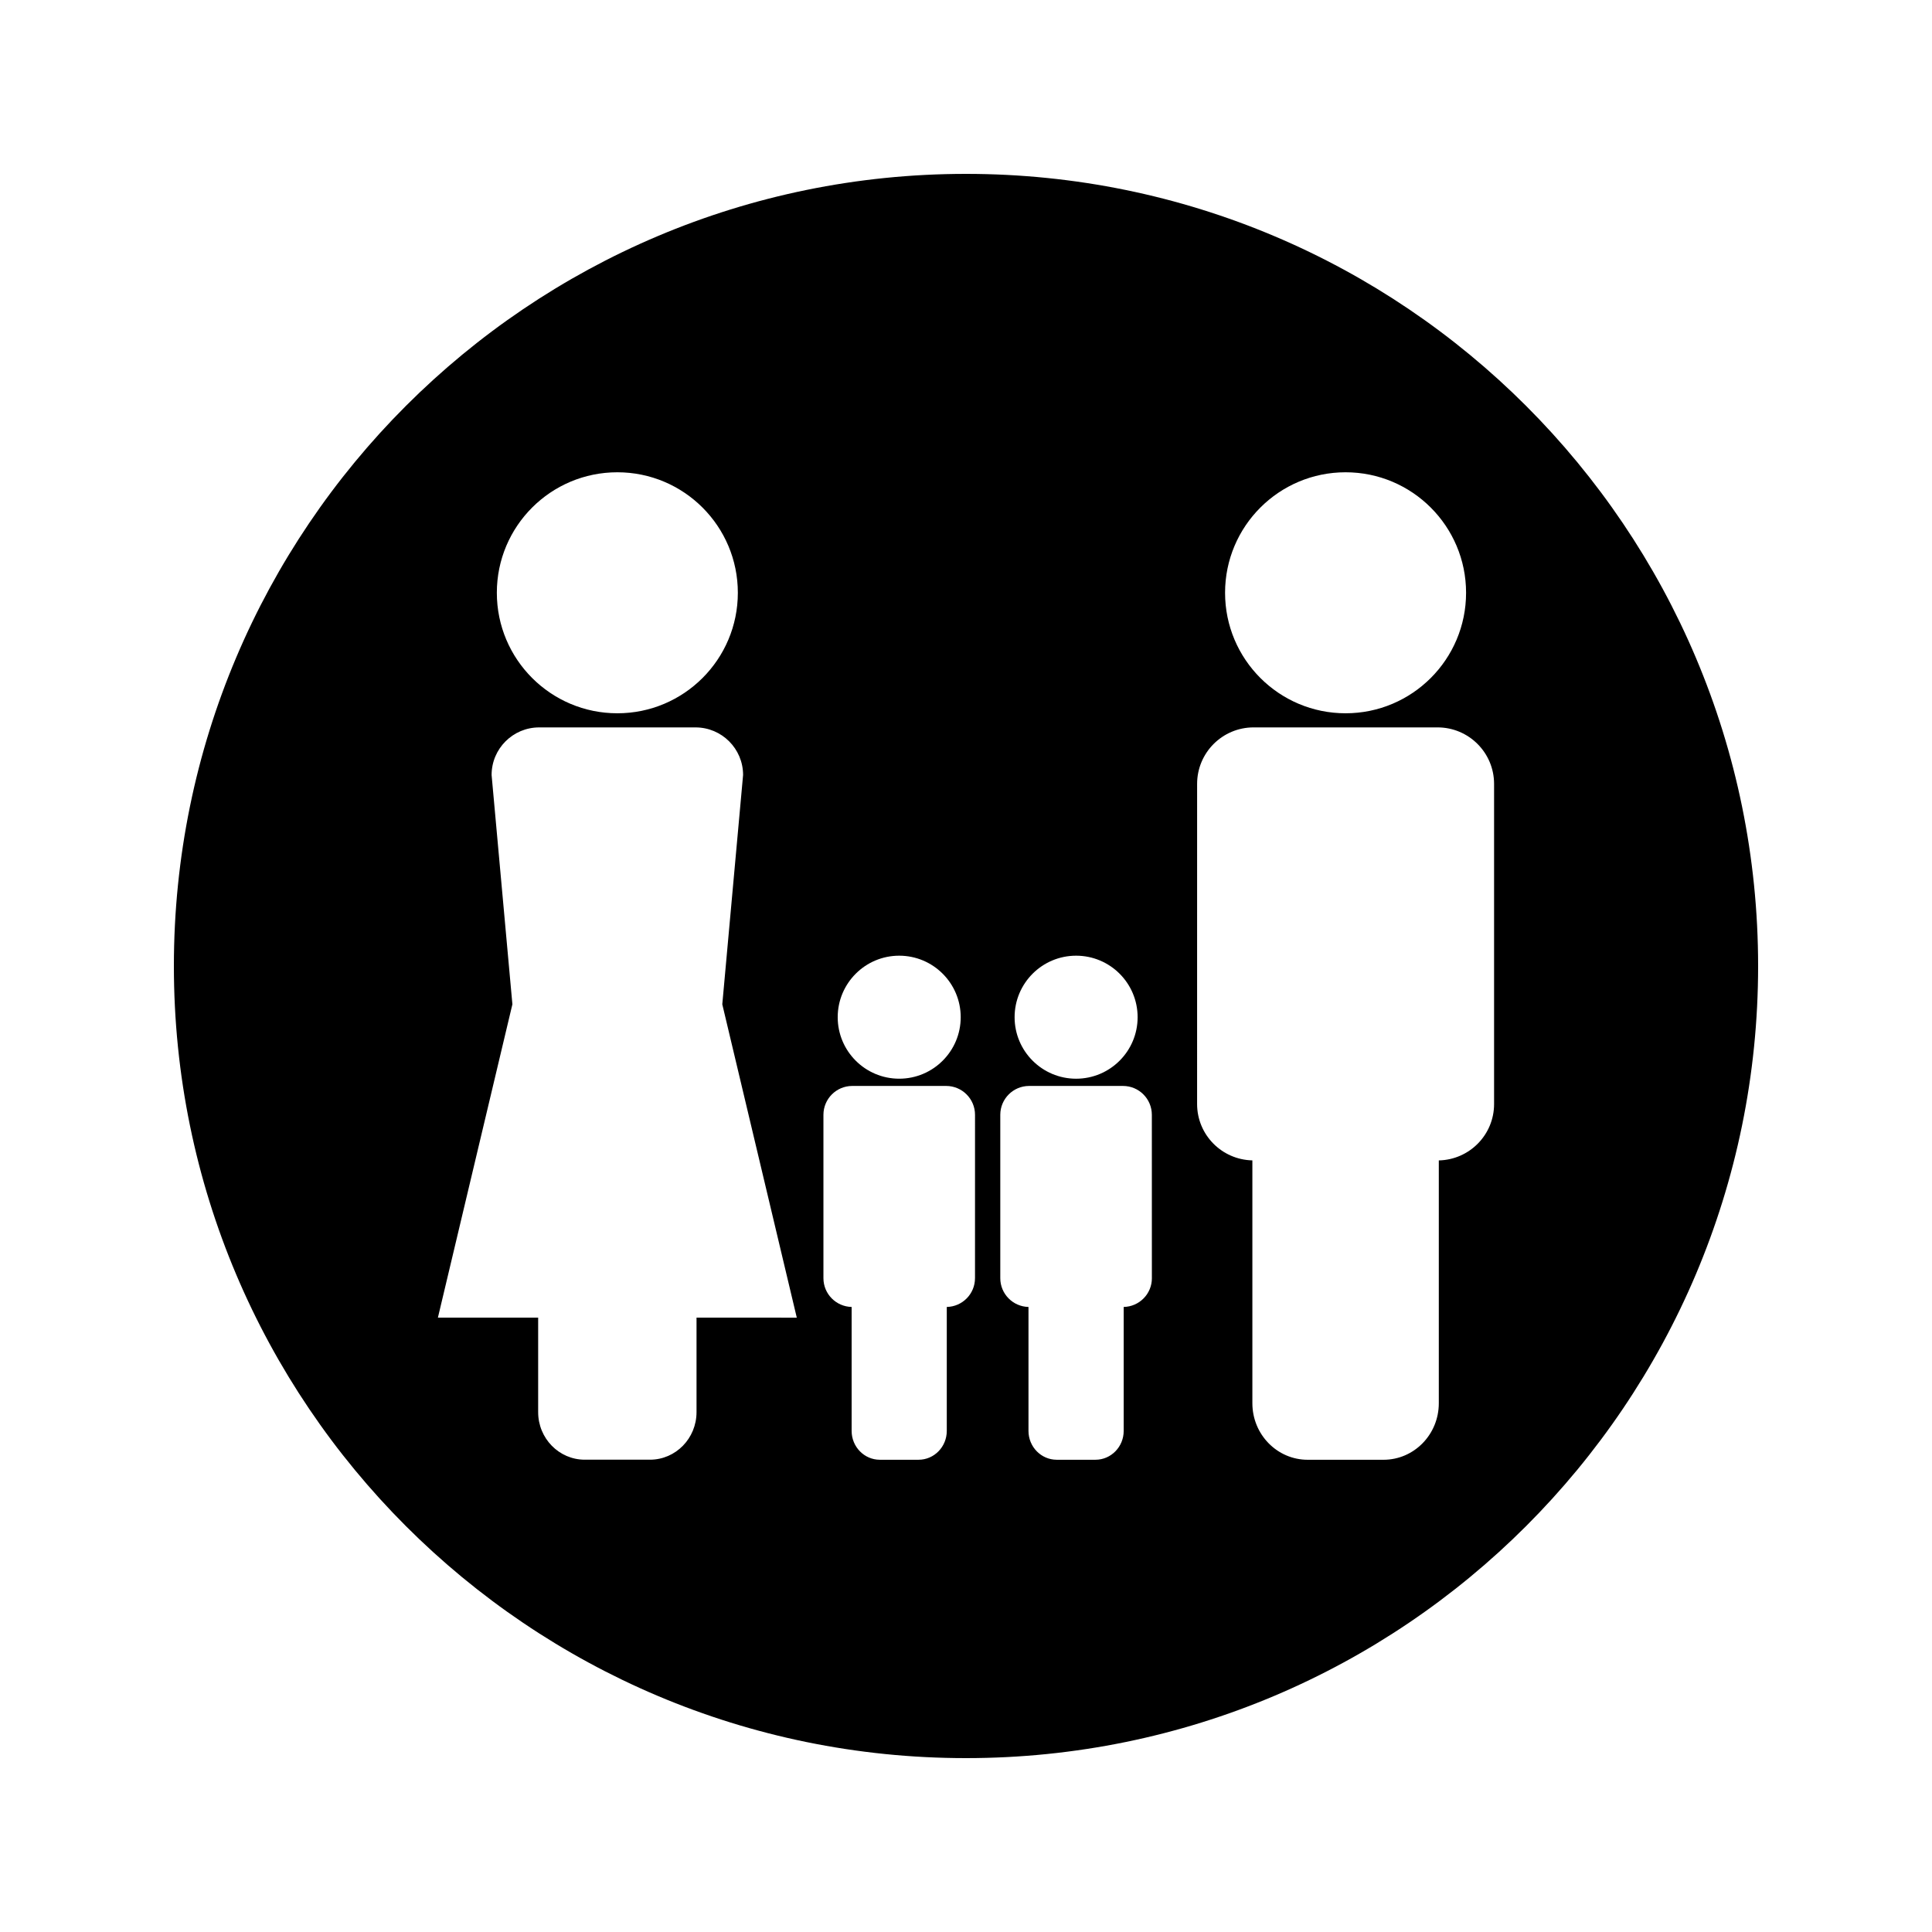
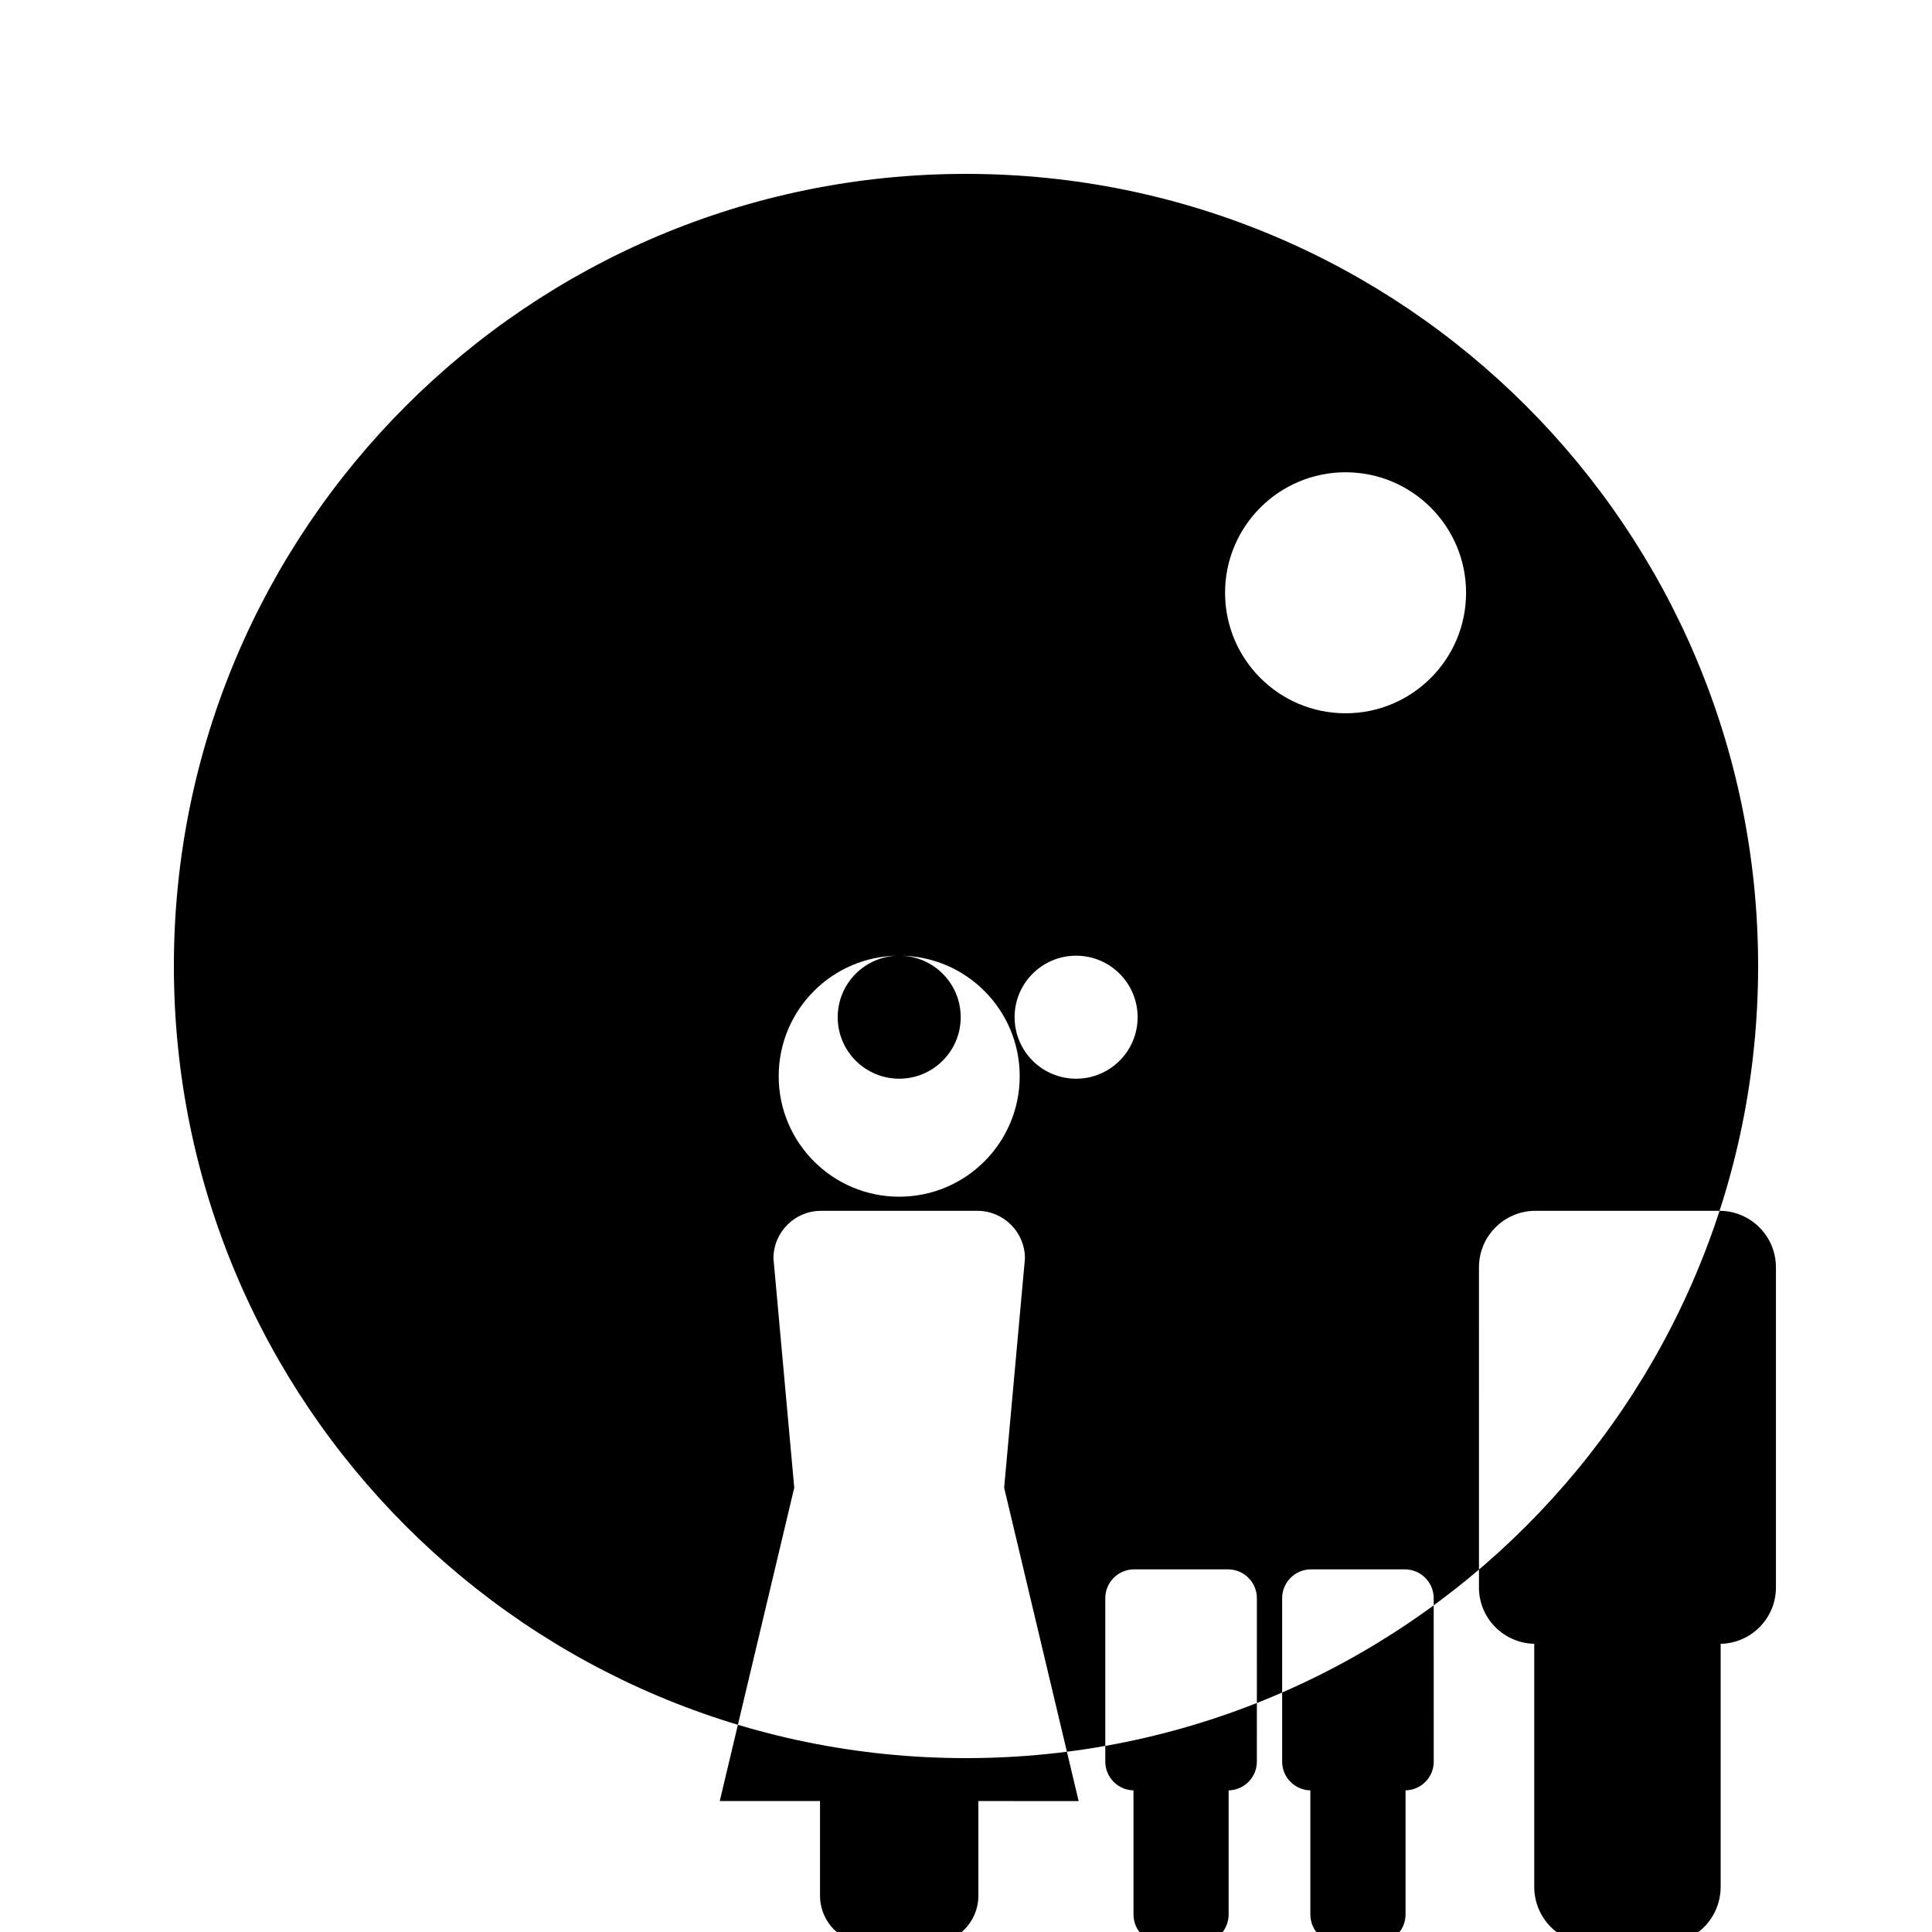
<svg xmlns="http://www.w3.org/2000/svg" fill="#000000" width="800px" height="800px" version="1.1" viewBox="144 144 512 512">
-   <path d="m400 190.08c-115.93 0-209.92 93.988-209.92 209.92s93.988 209.92 209.92 209.92 209.92-93.988 209.92-209.92c-0.004-115.93-93.988-209.92-209.92-209.92zm100.59 79.078c17.633 0 31.934 14.301 31.934 31.934 0 17.637-14.301 31.934-31.934 31.934s-31.934-14.297-31.934-31.934c0-17.641 14.301-31.934 31.934-31.934zm-71.41 128.11c9.004 0 16.301 7.293 16.301 16.301 0 9.004-7.301 16.301-16.301 16.301s-16.301-7.301-16.301-16.301 7.293-16.301 16.301-16.301zm-46.883 0c9.004 0 16.301 7.301 16.301 16.301s-7.301 16.297-16.301 16.297-16.297-7.301-16.297-16.297c0.004-9 7.305-16.301 16.297-16.301zm-74.695-128.11c17.637 0 31.934 14.301 31.934 31.934 0 17.637-14.301 31.934-31.934 31.934-17.633 0-31.934-14.297-31.934-31.934-0.004-17.641 14.297-31.934 31.934-31.934zm20.984 224.03v25.039c0 6.957-5.519 12.605-12.332 12.605h-17.293c-6.816 0-12.344-5.641-12.344-12.605v-25.039h-26.57l19.742-83.043-5.512-60.766c0-6.965 5.648-12.609 12.605-12.609h41.438c6.957 0 12.605 5.648 12.605 12.609l-5.512 60.773 19.742 83.039zm73.797-10.453c0 4.16-3.332 7.535-7.477 7.621v32.848c0 4.219-3.348 7.644-7.477 7.644h-10.266c-4.125 0-7.473-3.426-7.473-7.644v-32.848c-4.141-0.094-7.473-3.465-7.473-7.621v-43.305c0.004-4.227 3.426-7.644 7.641-7.644h24.887c4.215 0 7.644 3.422 7.644 7.644l-0.004 43.305zm46.879 0c0 4.16-3.332 7.535-7.473 7.621v32.848c0 4.219-3.352 7.644-7.484 7.644h-10.262c-4.125 0-7.484-3.426-7.484-7.644v-32.848c-4.141-0.094-7.473-3.465-7.473-7.621v-43.305c0.004-4.227 3.434-7.644 7.641-7.644h24.879c4.227 0 7.641 3.422 7.644 7.644l0.008 43.305zm90.684-46.152c0 8.16-6.539 14.758-14.648 14.938v64.355c0 8.27-6.559 14.977-14.648 14.977h-20.102c-8.086 0-14.656-6.703-14.656-14.977v-64.363c-8.117-0.18-14.648-6.781-14.648-14.938l0.004-84.836c0-8.27 6.703-14.973 14.969-14.973h48.754c8.266 0 14.973 6.703 14.977 14.973z" />
+   <path d="m400 190.08c-115.93 0-209.92 93.988-209.92 209.92s93.988 209.92 209.92 209.92 209.92-93.988 209.92-209.92c-0.004-115.93-93.988-209.92-209.92-209.92zm100.59 79.078c17.633 0 31.934 14.301 31.934 31.934 0 17.637-14.301 31.934-31.934 31.934s-31.934-14.297-31.934-31.934c0-17.641 14.301-31.934 31.934-31.934zm-71.41 128.11c9.004 0 16.301 7.293 16.301 16.301 0 9.004-7.301 16.301-16.301 16.301s-16.301-7.301-16.301-16.301 7.293-16.301 16.301-16.301zm-46.883 0c9.004 0 16.301 7.301 16.301 16.301s-7.301 16.297-16.301 16.297-16.297-7.301-16.297-16.297c0.004-9 7.305-16.301 16.297-16.301zc17.637 0 31.934 14.301 31.934 31.934 0 17.637-14.301 31.934-31.934 31.934-17.633 0-31.934-14.297-31.934-31.934-0.004-17.641 14.297-31.934 31.934-31.934zm20.984 224.03v25.039c0 6.957-5.519 12.605-12.332 12.605h-17.293c-6.816 0-12.344-5.641-12.344-12.605v-25.039h-26.57l19.742-83.043-5.512-60.766c0-6.965 5.648-12.609 12.605-12.609h41.438c6.957 0 12.605 5.648 12.605 12.609l-5.512 60.773 19.742 83.039zm73.797-10.453c0 4.16-3.332 7.535-7.477 7.621v32.848c0 4.219-3.348 7.644-7.477 7.644h-10.266c-4.125 0-7.473-3.426-7.473-7.644v-32.848c-4.141-0.094-7.473-3.465-7.473-7.621v-43.305c0.004-4.227 3.426-7.644 7.641-7.644h24.887c4.215 0 7.644 3.422 7.644 7.644l-0.004 43.305zm46.879 0c0 4.16-3.332 7.535-7.473 7.621v32.848c0 4.219-3.352 7.644-7.484 7.644h-10.262c-4.125 0-7.484-3.426-7.484-7.644v-32.848c-4.141-0.094-7.473-3.465-7.473-7.621v-43.305c0.004-4.227 3.434-7.644 7.641-7.644h24.879c4.227 0 7.641 3.422 7.644 7.644l0.008 43.305zm90.684-46.152c0 8.16-6.539 14.758-14.648 14.938v64.355c0 8.27-6.559 14.977-14.648 14.977h-20.102c-8.086 0-14.656-6.703-14.656-14.977v-64.363c-8.117-0.18-14.648-6.781-14.648-14.938l0.004-84.836c0-8.27 6.703-14.973 14.969-14.973h48.754c8.266 0 14.973 6.703 14.977 14.973z" />
</svg>